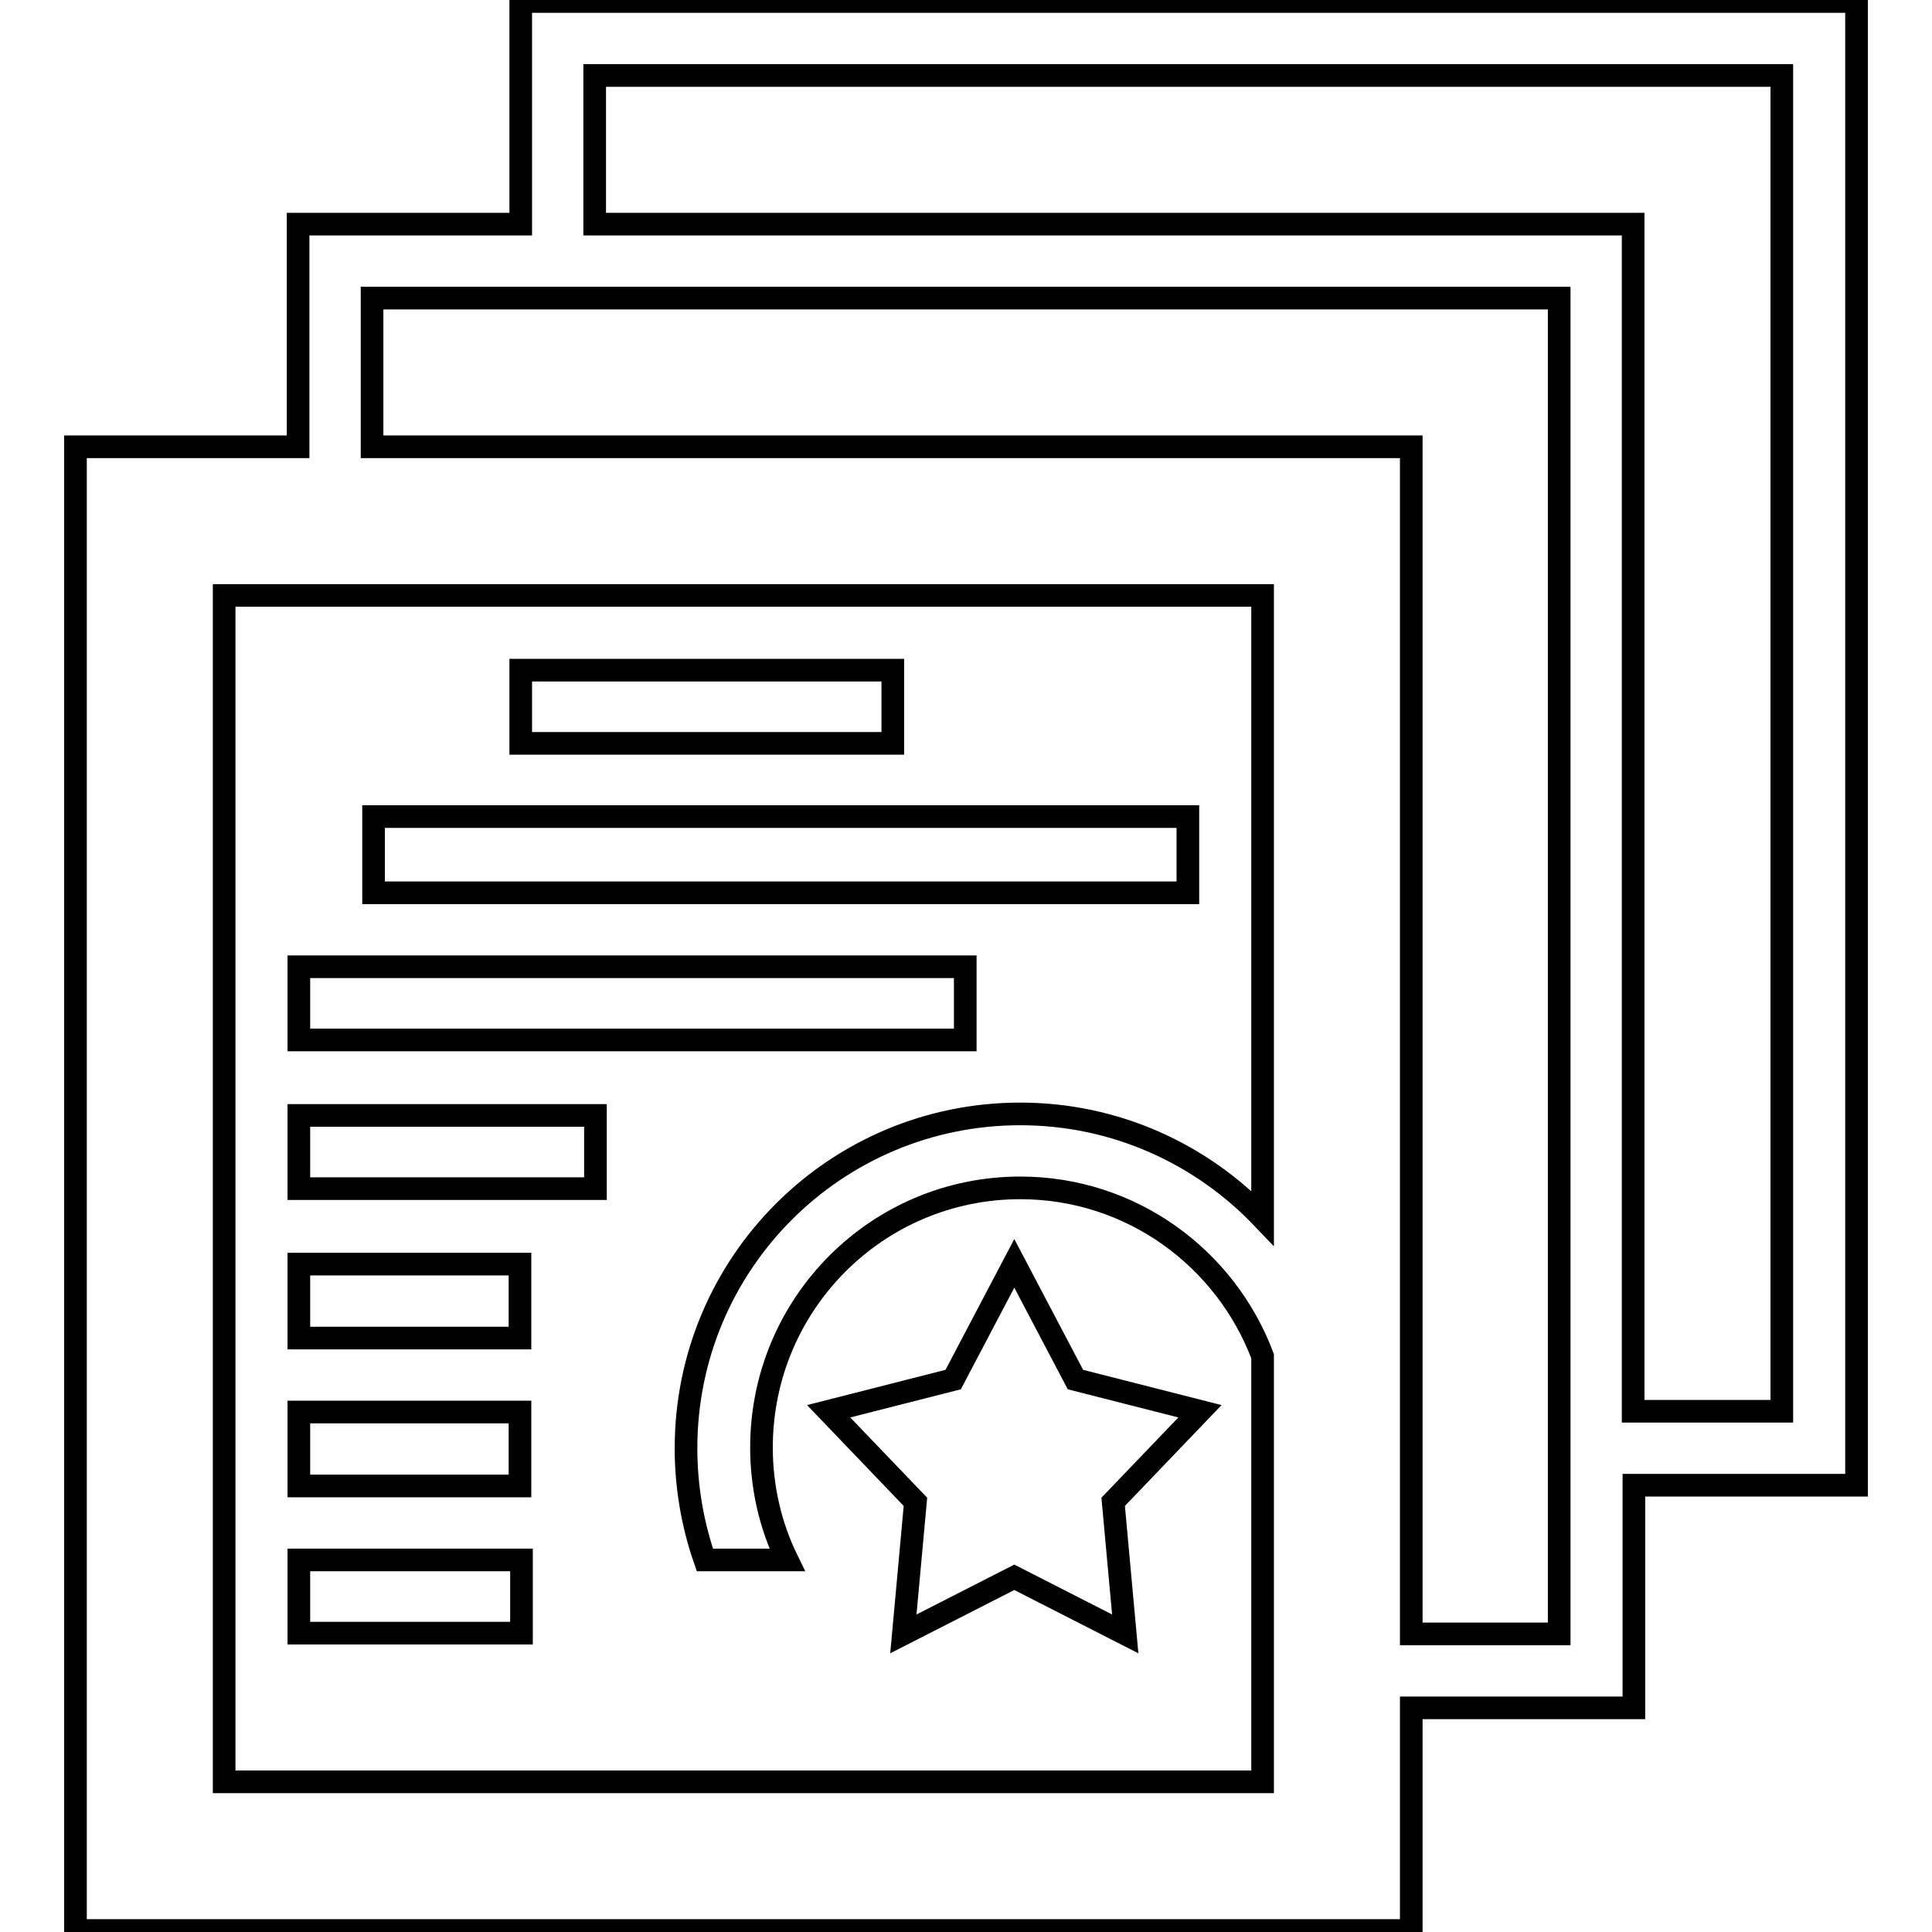
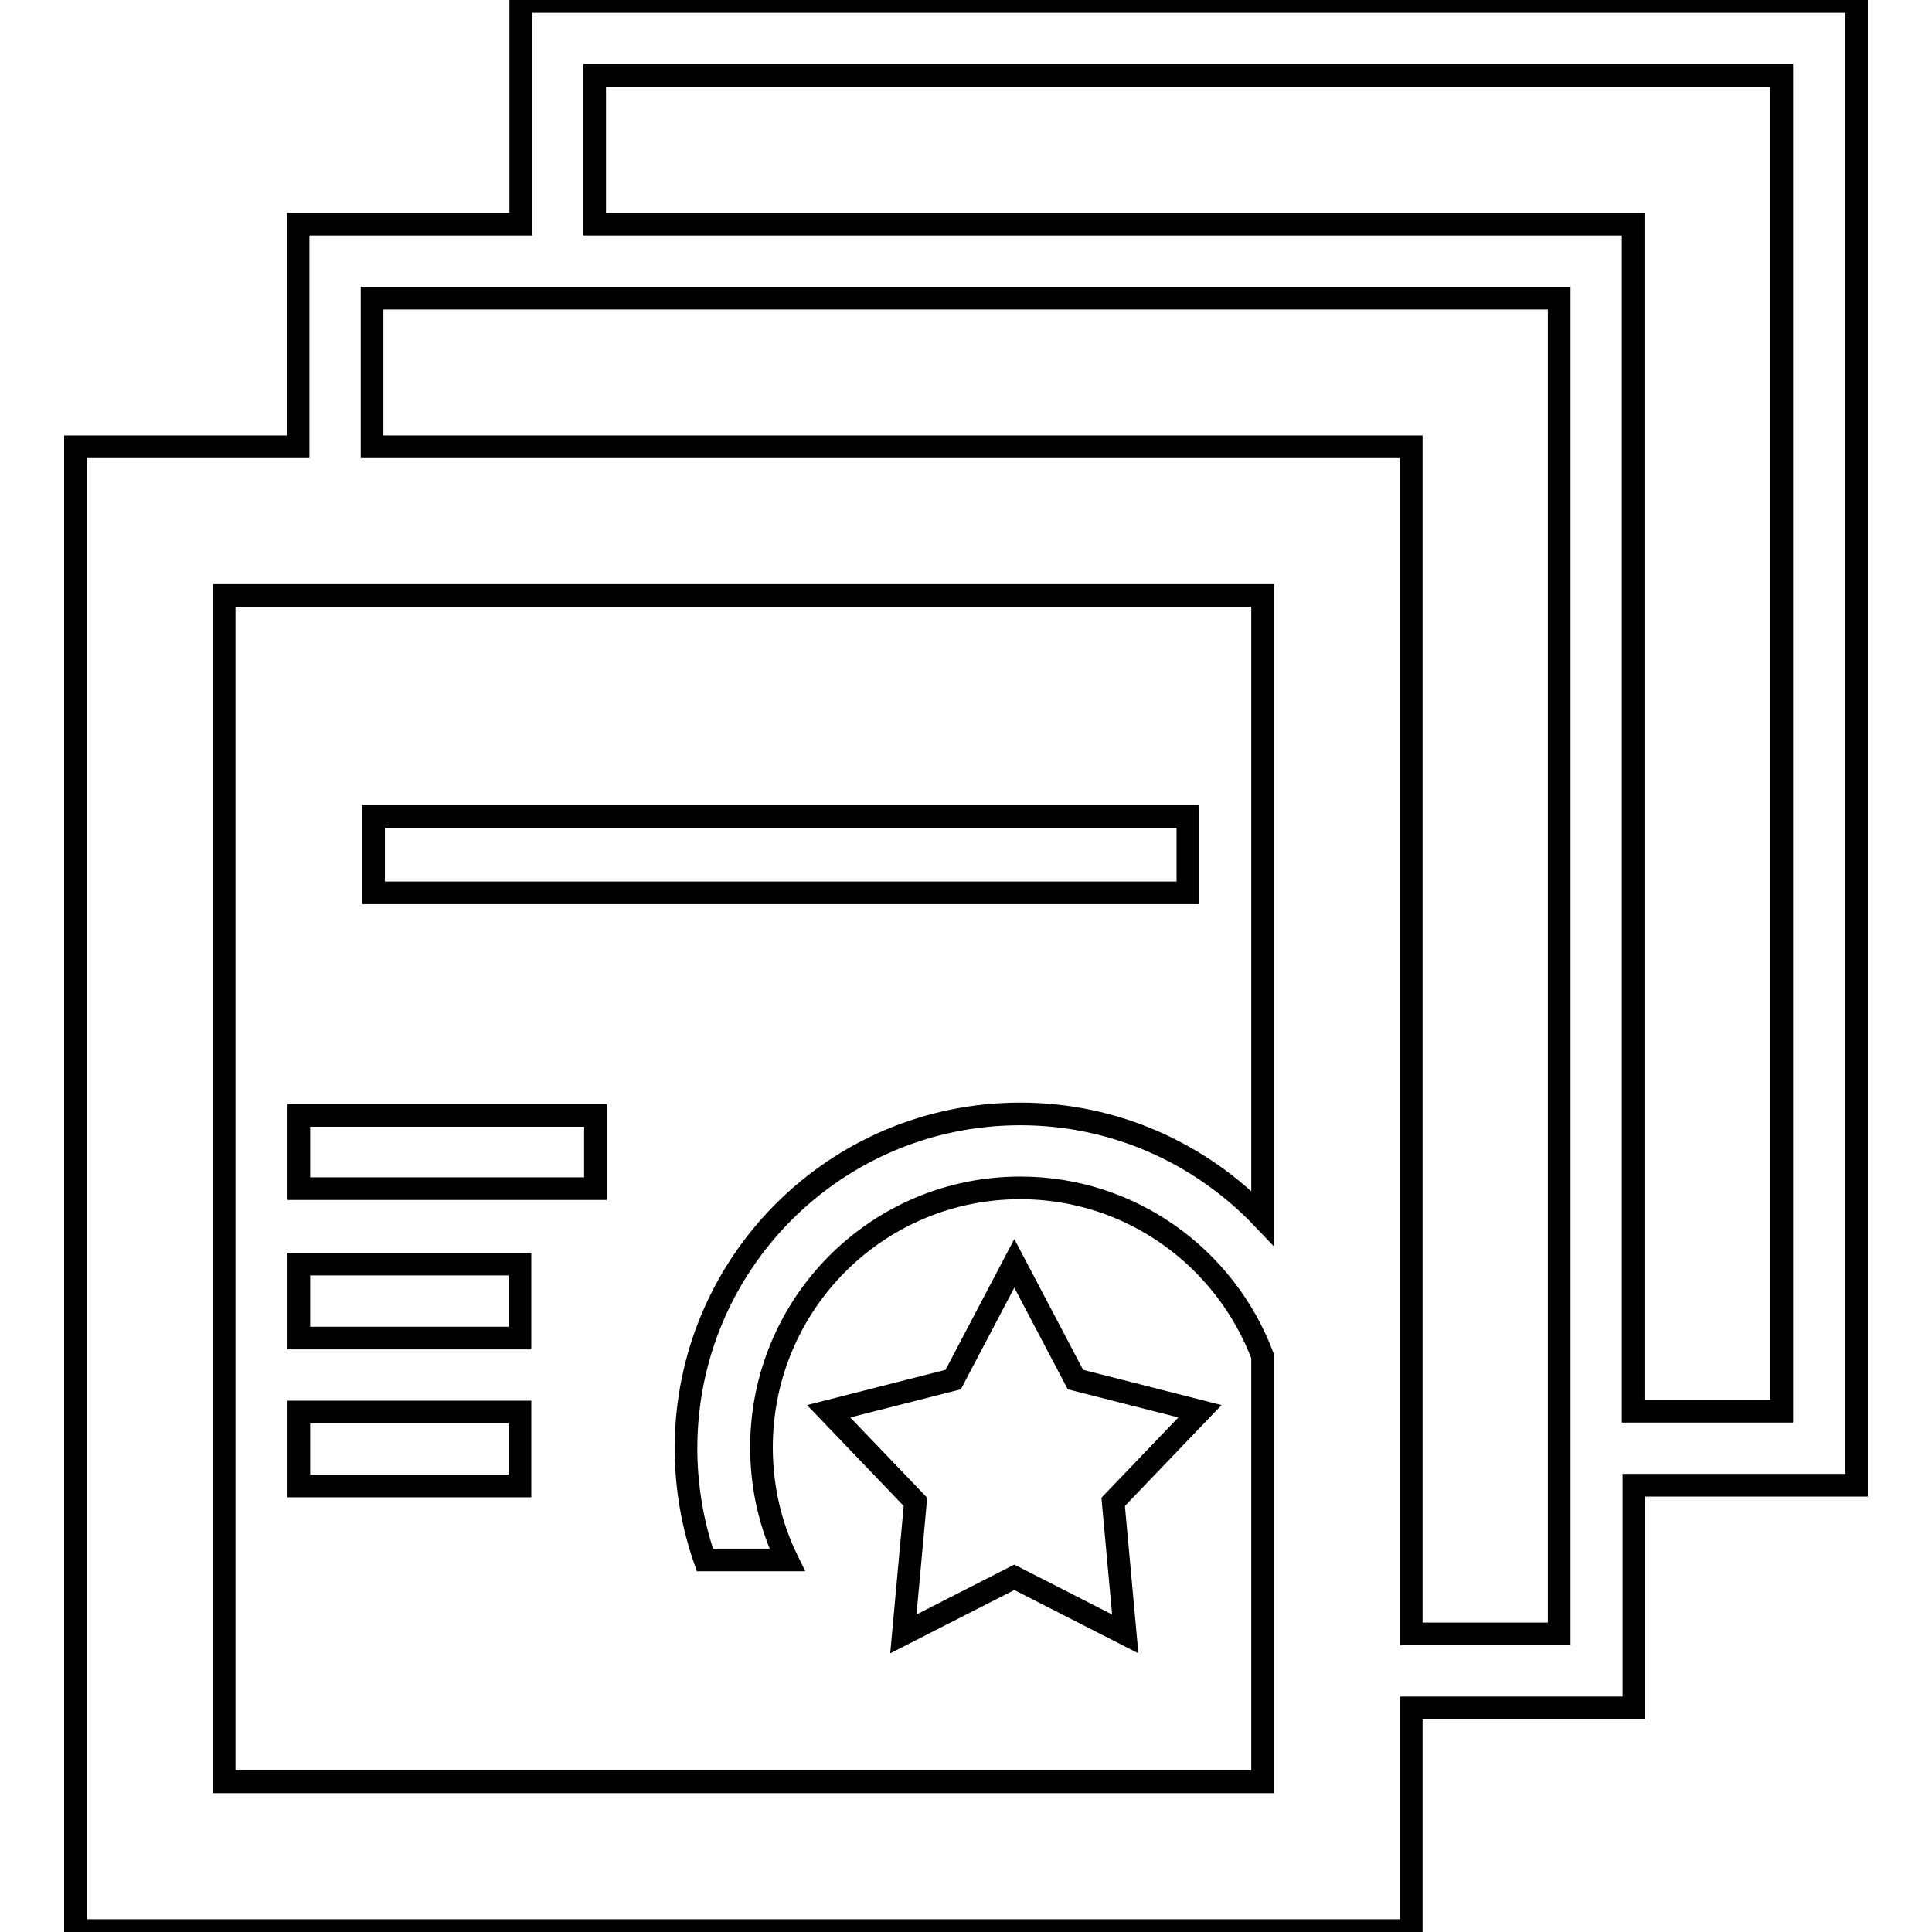
<svg xmlns="http://www.w3.org/2000/svg" version="1.1" x="0px" y="0px" viewBox="0 0 256 256" enable-background="new 0 0 256 256" xml:space="preserve">
  <g>
    <g>
      <path stroke-width="3" fill-opacity="0" stroke="#000000" d="M246,0.2H69v29.5H39.5v29.5H10v196.6h177v-29.5h29.5v-29.5H246L246,0.2L246,0.2z M167.3,236.1H29.7V78.9h9.8h9.8h118v82.5c-8.1-8.5-19.5-13.8-32.1-13.8c-24.5,0-44.3,19.8-44.3,44.3c0,5.2,0.9,10.2,2.5,14.8h10.9c-2.2-4.5-3.4-9.6-3.4-14.9c0-19,15.3-34.4,34.3-34.4c14.7,0,27.2,9.3,32.1,22.3L167.3,236.1L167.3,236.1z M206.6,216.5H187V59.2H49.3V39.5H69h9.8h127.8V187v9.8L206.6,216.5L206.6,216.5z M236.1,187h-19.7V29.7H78.8V10h157.3V187z" />
-       <path stroke-width="3" fill-opacity="0" stroke="#000000" d="M69,88.8h49.3v9.7H69V88.8L69,88.8z" />
      <path stroke-width="3" fill-opacity="0" stroke="#000000" d="M49.5,108.2h107.9v10.1H49.5V108.2z" />
-       <path stroke-width="3" fill-opacity="0" stroke="#000000" d="M39.6,128.1h88.3v9.7H39.6V128.1z" />
      <path stroke-width="3" fill-opacity="0" stroke="#000000" d="M39.6,147.8h39.3v9.7H39.6V147.8z" />
      <path stroke-width="3" fill-opacity="0" stroke="#000000" d="M39.6,167.5h29.3v9.8H39.6V167.5z" />
-       <path stroke-width="3" fill-opacity="0" stroke="#000000" d="M39.6,206.7h29.5v9.7H39.6V206.7L39.6,206.7z" />
      <path stroke-width="3" fill-opacity="0" stroke="#000000" d="M39.6,187.1h29.3v9.8H39.6V187.1z" />
      <path stroke-width="3" fill-opacity="0" stroke="#000000" d="M142.5,182.8l-8.1-15.4l-8.1,15.4l-16.5,4.2l11.5,12l-1.6,17.5l14.7-7.5l14.7,7.5l-1.6-17.5l11.5-12L142.5,182.8z" />
    </g>
  </g>
</svg>